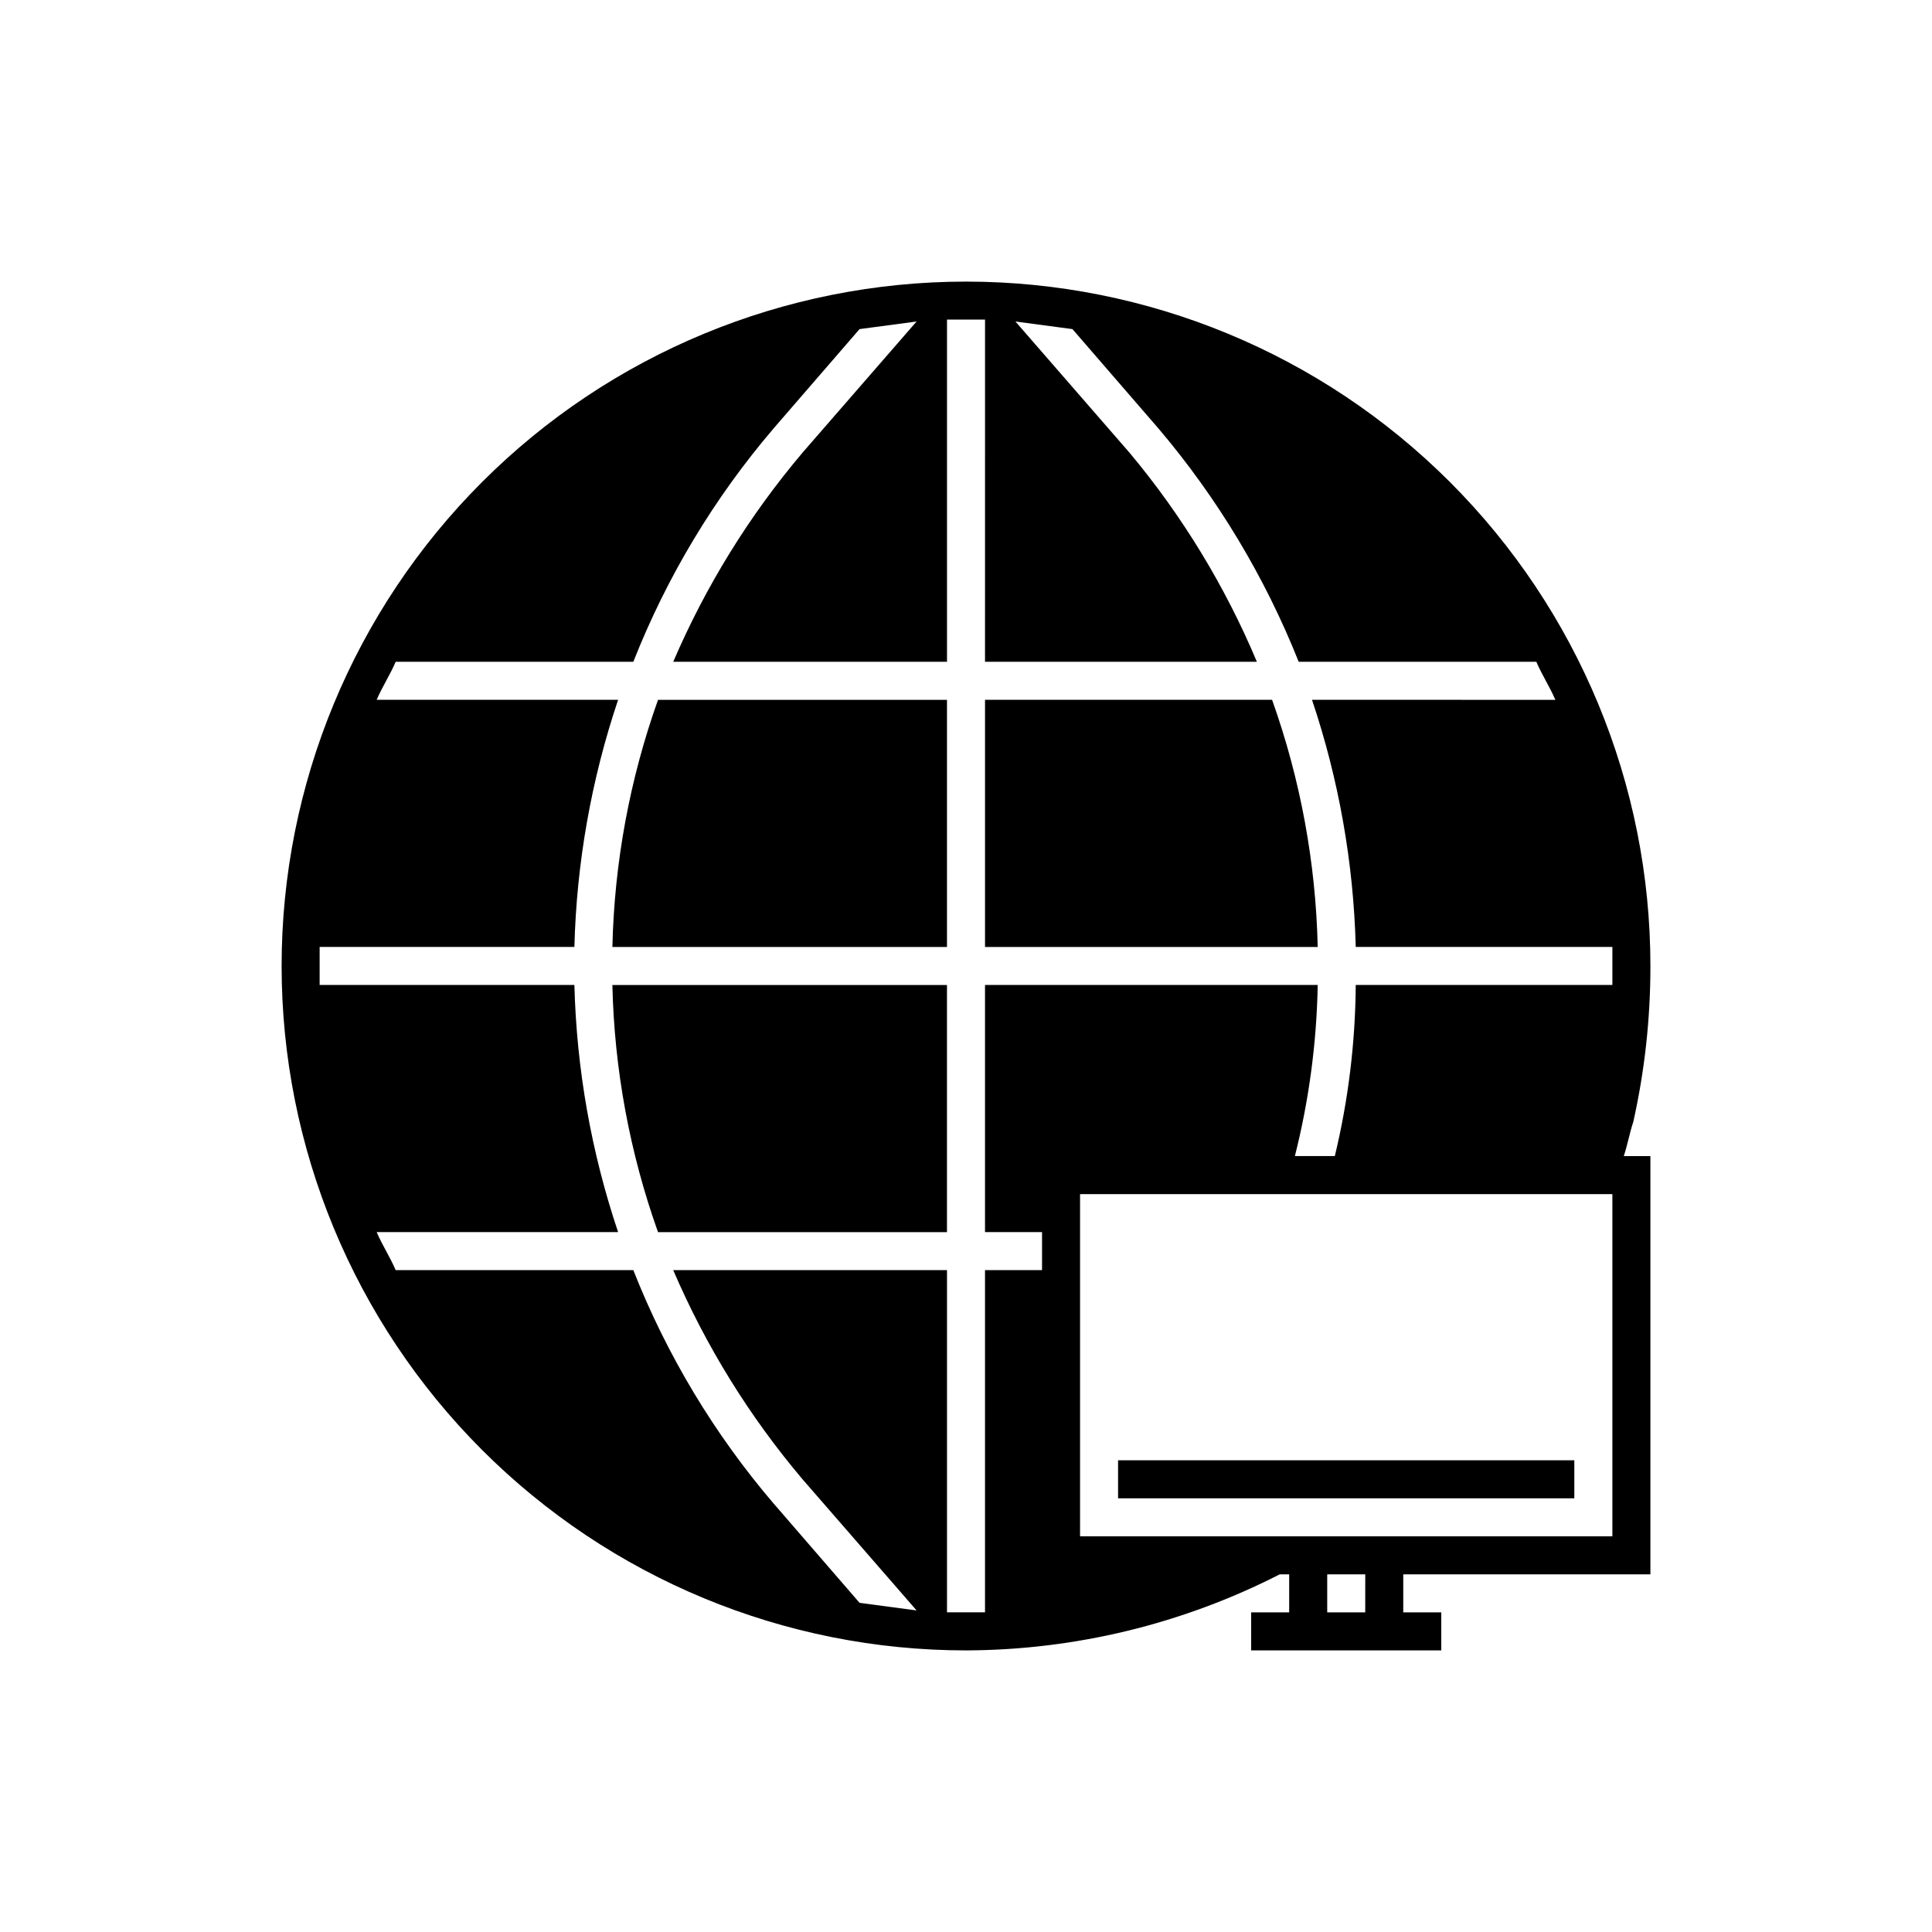
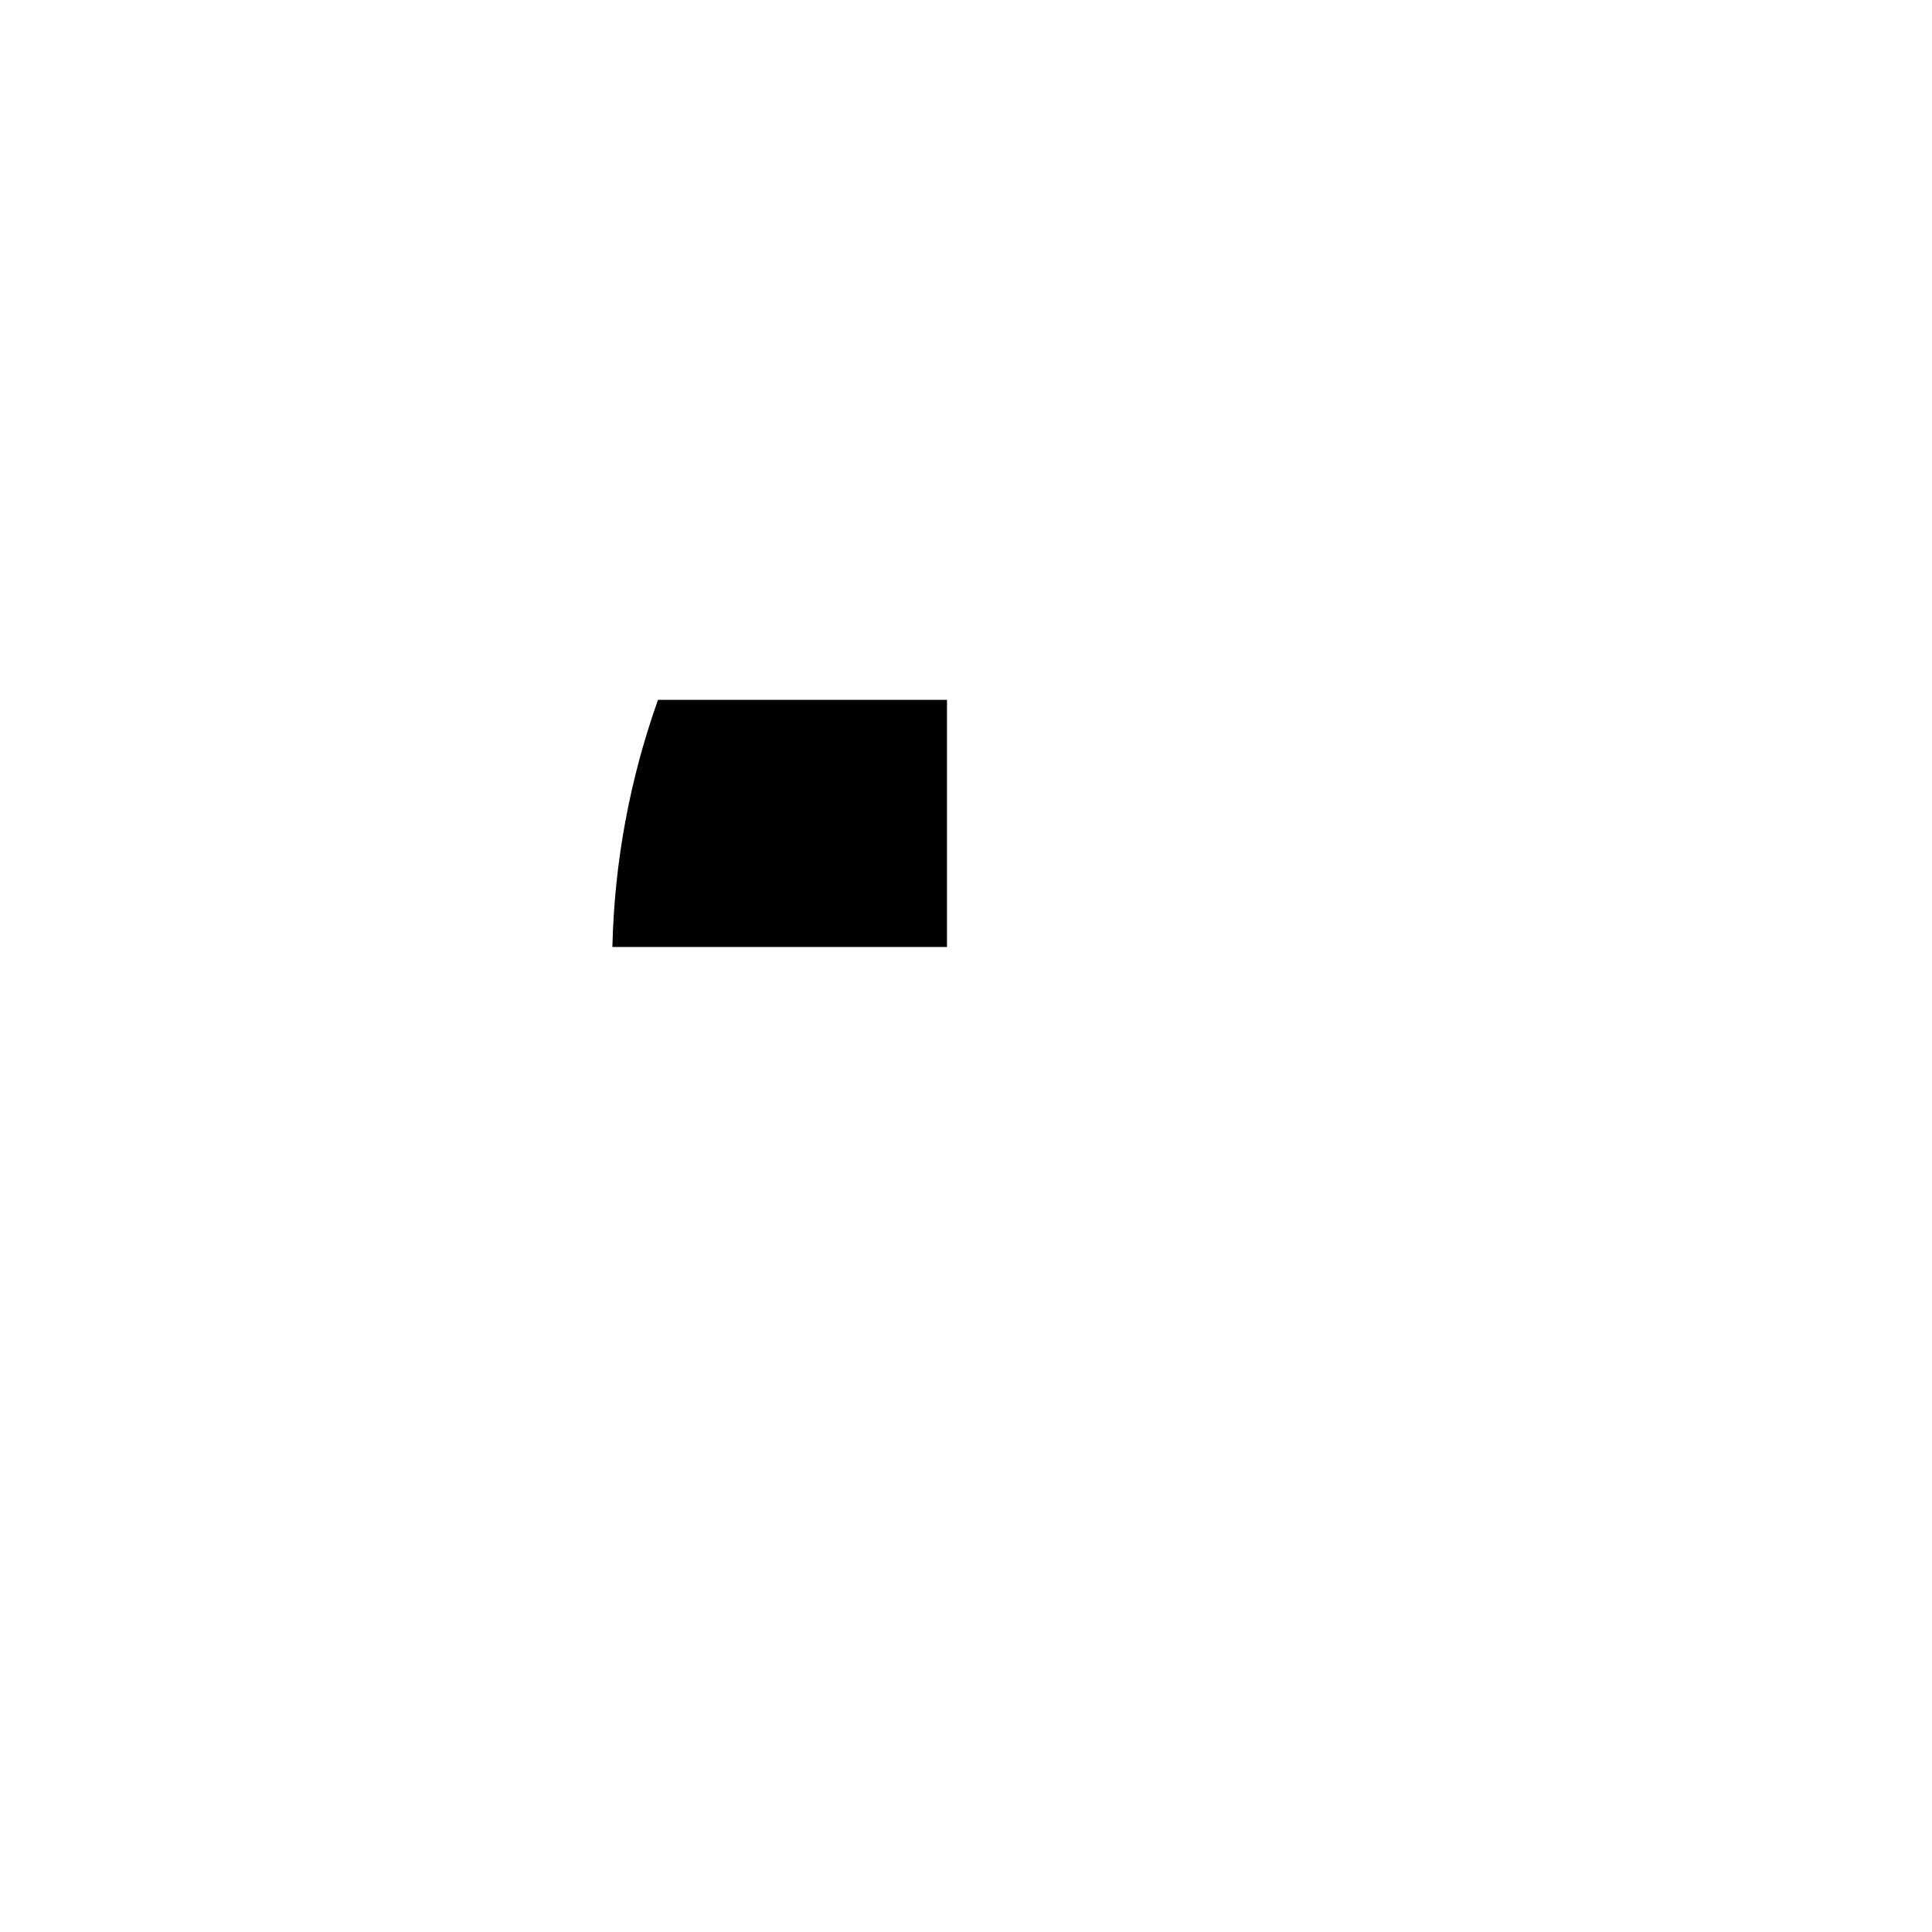
<svg xmlns="http://www.w3.org/2000/svg" fill="#000000" width="800px" height="800px" version="1.1" viewBox="144 144 512 512">
  <g>
    <path d="m306.29 394.96h88.672v-65.496h-76.578c-7.504 21.047-11.586 43.156-12.094 65.496z" />
-     <path d="m318.38 470.53h76.578v-65.496h-88.672c0.508 22.34 4.59 44.453 12.094 65.496z" />
-     <path d="m405.04 329.46v65.496h88.168c-0.504-22.34-4.586-44.449-12.09-65.496z" />
-     <path d="m576.84 441.31c3.027-13.562 4.547-27.418 4.535-41.312 0-48.105-19.109-94.238-53.125-128.25-34.012-34.016-80.145-53.121-128.25-53.121-48.105 0-94.238 19.105-128.25 53.121-34.016 34.012-53.121 80.145-53.121 128.25 0 48.102 19.105 94.234 53.121 128.25 34.012 34.016 80.145 53.125 128.25 53.125 28.906-0.09 57.387-6.996 83.129-20.152h2.516v10.078l-10.074-0.004v10.078h50.379v-10.078h-10.074v-10.074h65.496v-110.84h-7.055c1.008-3.023 1.512-6.047 2.519-9.066zm-71.039 129.98h-10.074v-10.074h10.078zm65.496-20.152h-141.07v-90.684h141.07zm0-146.11h-68.012c-0.105 15.277-1.965 30.492-5.543 45.344h-10.582c3.742-14.832 5.773-30.047 6.047-45.344h-88.168v65.496h15.113v10.078h-15.113v90.684h-10.074v-90.684h-72.551c8.609 20.07 20.156 38.746 34.262 55.418l30.23 34.762-15.113-2.016-22.672-26.199-0.004 0.004c-15.781-18.445-28.379-39.387-37.281-61.969h-62.977c-1.512-3.527-3.527-6.551-5.039-10.078h63.984c-7.106-21.133-11.012-43.207-11.586-65.496h-67.512v-10.074h67.512c0.574-22.289 4.481-44.363 11.586-65.496h-63.984c1.512-3.527 3.527-6.551 5.039-10.078l62.977 0.004c8.902-22.586 21.5-43.527 37.281-61.969l22.672-26.199 15.113-2.016-30.23 34.762h0.004c-14.105 16.672-25.652 35.352-34.262 55.422h72.551v-90.688h10.078l-0.004 90.688h72.047c-8.426-20.055-19.805-38.734-33.758-55.422l-30.23-34.762 15.113 2.016 22.672 26.199h0.004c15.715 18.492 28.305 39.422 37.281 61.969h62.977c1.512 3.527 3.527 6.551 5.039 10.078l-64.488-0.004c7.106 21.133 11.012 43.207 11.59 65.496h68.012v10.078z" />
-     <path d="m440.3 530.99h120.91v10.078h-120.91z" />
  </g>
</svg>